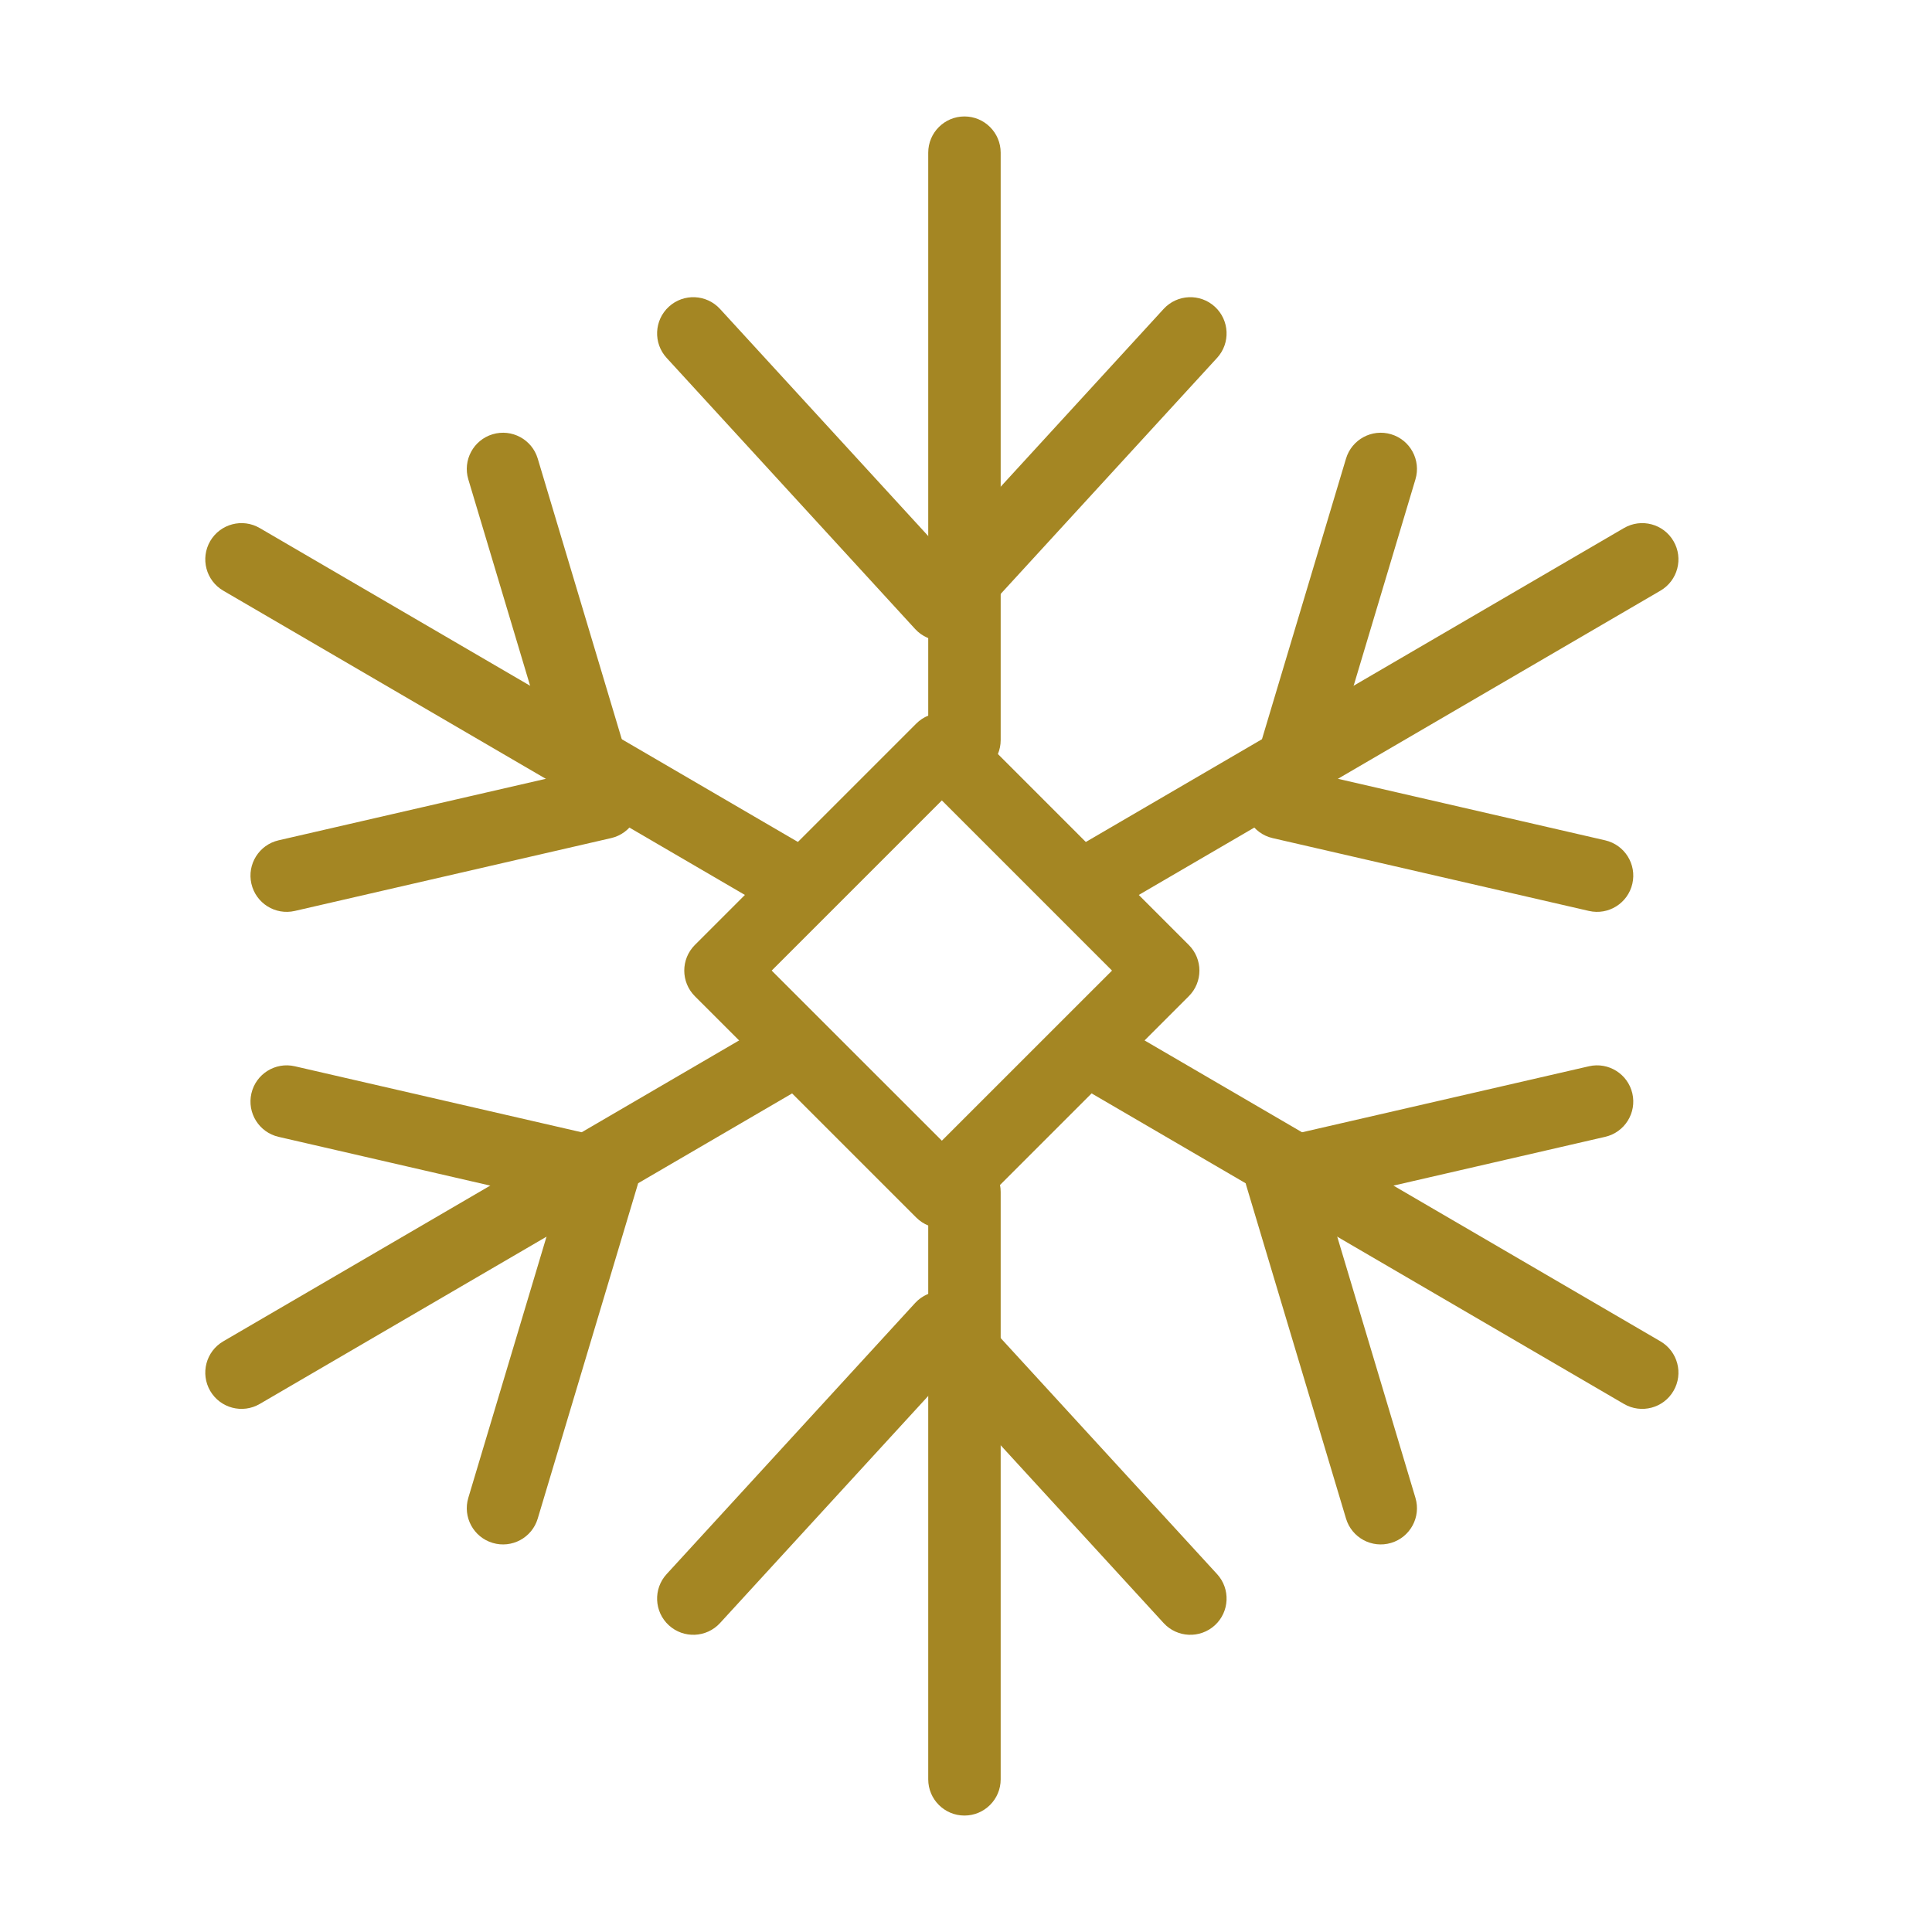
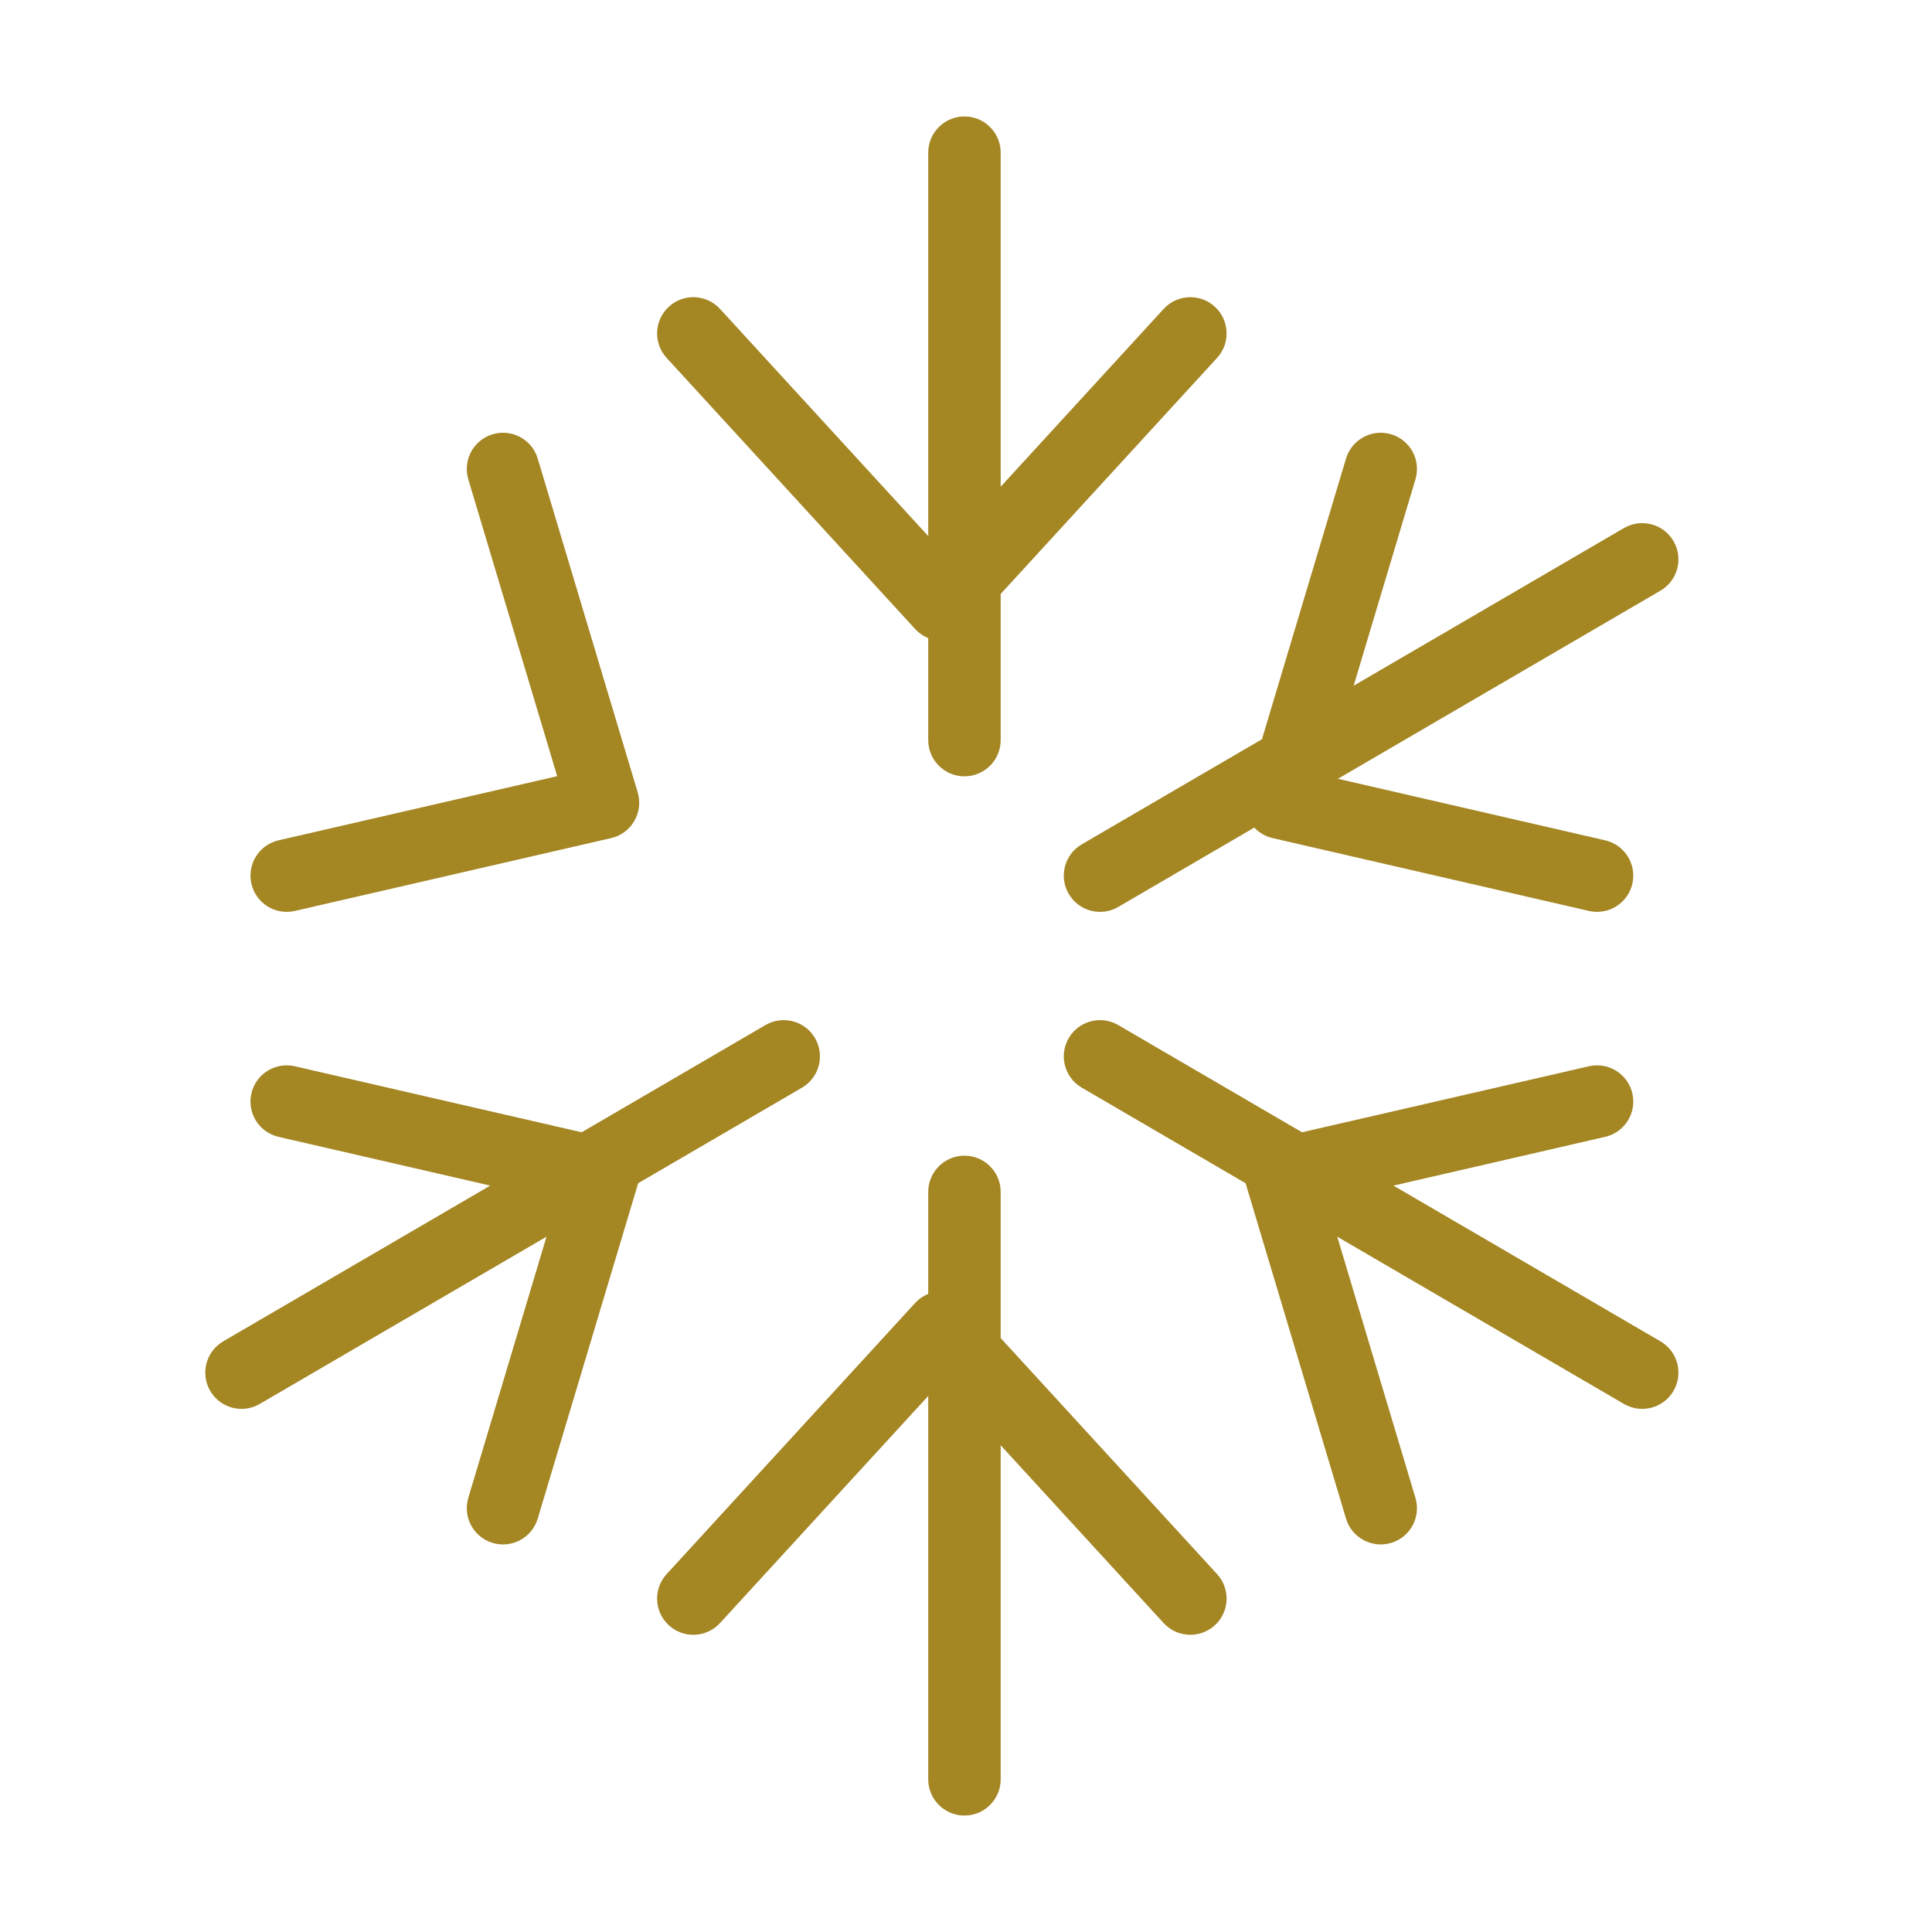
<svg xmlns="http://www.w3.org/2000/svg" width="40" height="40" viewBox="0 0 40 40" fill="none">
  <path fill-rule="evenodd" clip-rule="evenodd" d="M13.848 6.35C14.153 6.07 14.627 6.091 14.907 6.396L19.5 11.406L24.092 6.396C24.372 6.091 24.846 6.07 25.152 6.35C25.457 6.63 25.478 7.105 25.198 7.41L20.052 13.023C19.91 13.178 19.71 13.266 19.5 13.266C19.289 13.266 19.089 13.178 18.947 13.023L13.802 7.41C13.522 7.105 13.542 6.63 13.848 6.35Z" fill="#A48623" />
  <path fill-rule="evenodd" clip-rule="evenodd" d="M19.5 26.734C19.71 26.734 19.91 26.822 20.052 26.977L25.198 32.59C25.478 32.895 25.457 33.37 25.152 33.65C24.846 33.929 24.372 33.909 24.092 33.604L19.5 28.594L14.907 33.604C14.627 33.909 14.153 33.929 13.848 33.65C13.542 33.37 13.522 32.895 13.802 32.59L18.947 26.977C19.089 26.822 19.289 26.734 19.5 26.734Z" fill="#A48623" />
  <path fill-rule="evenodd" clip-rule="evenodd" d="M28.802 8.991C29.199 9.11 29.424 9.528 29.305 9.925L27.465 16.07L33.233 17.398C33.637 17.491 33.889 17.894 33.796 18.297C33.703 18.701 33.3 18.953 32.897 18.86L26.348 17.352C26.146 17.306 25.973 17.178 25.868 16.998C25.764 16.819 25.739 16.605 25.798 16.406L27.868 9.494C27.987 9.098 28.405 8.872 28.802 8.991Z" fill="#A48623" />
  <path fill-rule="evenodd" clip-rule="evenodd" d="M5.205 22.638C5.298 22.235 5.7 21.983 6.104 22.076L12.652 23.583C12.854 23.63 13.028 23.758 13.132 23.937C13.237 24.116 13.262 24.331 13.203 24.529L11.133 31.441C11.014 31.838 10.596 32.063 10.199 31.944C9.802 31.825 9.577 31.407 9.696 31.011L11.536 24.866L5.767 23.537C5.364 23.444 5.112 23.042 5.205 22.638Z" fill="#A48623" />
  <path fill-rule="evenodd" clip-rule="evenodd" d="M33.796 22.638C33.889 23.042 33.637 23.444 33.233 23.537L27.465 24.866L29.305 31.011C29.424 31.407 29.199 31.825 28.802 31.944C28.405 32.063 27.987 31.838 27.868 31.441L25.798 24.529C25.739 24.331 25.764 24.116 25.868 23.937C25.973 23.758 26.146 23.63 26.348 23.583L32.897 22.076C33.3 21.983 33.703 22.235 33.796 22.638Z" fill="#A48623" />
  <path fill-rule="evenodd" clip-rule="evenodd" d="M10.199 8.991C10.596 8.872 11.014 9.098 11.133 9.494L13.203 16.406C13.262 16.605 13.237 16.819 13.132 16.998C13.028 17.178 12.854 17.306 12.652 17.352L6.104 18.86C5.7 18.953 5.298 18.701 5.205 18.297C5.112 17.894 5.364 17.491 5.767 17.398L11.536 16.07L9.696 9.925C9.577 9.528 9.802 9.11 10.199 8.991Z" fill="#A48623" />
-   <path fill-rule="evenodd" clip-rule="evenodd" d="M18.97 14.981C19.263 14.688 19.737 14.688 20.03 14.981L24.613 19.565C24.906 19.858 24.906 20.332 24.613 20.625L20.03 25.208C19.737 25.501 19.263 25.501 18.97 25.208L14.386 20.625C14.094 20.332 14.094 19.858 14.386 19.565L18.97 14.981ZM19.5 16.572L15.977 20.095L19.5 23.617L23.023 20.095L19.5 16.572Z" fill="#A48623" />
  <path fill-rule="evenodd" clip-rule="evenodd" d="M19.968 2.411C20.382 2.411 20.718 2.747 20.718 3.161V15.322C20.718 15.737 20.382 16.073 19.968 16.073C19.554 16.073 19.218 15.737 19.218 15.322V3.161C19.218 2.747 19.554 2.411 19.968 2.411Z" fill="#A48623" />
  <path fill-rule="evenodd" clip-rule="evenodd" d="M19.968 23.927C20.382 23.927 20.718 24.263 20.718 24.677V36.839C20.718 37.253 20.382 37.589 19.968 37.589C19.554 37.589 19.218 37.253 19.218 36.839V24.677C19.218 24.263 19.554 23.927 19.968 23.927Z" fill="#A48623" />
  <path fill-rule="evenodd" clip-rule="evenodd" d="M16.874 21.493C17.082 21.851 16.962 22.31 16.604 22.519L5.378 29.067C5.02 29.276 4.561 29.155 4.352 28.797C4.144 28.439 4.264 27.98 4.622 27.771L15.848 21.223C16.206 21.014 16.665 21.135 16.874 21.493Z" fill="#A48623" />
  <path fill-rule="evenodd" clip-rule="evenodd" d="M34.648 11.203C34.857 11.561 34.736 12.02 34.378 12.229L23.152 18.777C22.795 18.986 22.335 18.865 22.127 18.507C21.918 18.149 22.039 17.69 22.397 17.481L33.622 10.933C33.98 10.724 34.44 10.845 34.648 11.203Z" fill="#A48623" />
  <path fill-rule="evenodd" clip-rule="evenodd" d="M22.127 21.493C22.335 21.135 22.795 21.014 23.152 21.223L34.378 27.771C34.736 27.98 34.857 28.439 34.648 28.797C34.44 29.155 33.98 29.276 33.622 29.067L22.397 22.519C22.039 22.31 21.918 21.851 22.127 21.493Z" fill="#A48623" />
-   <path fill-rule="evenodd" clip-rule="evenodd" d="M4.352 11.203C4.561 10.845 5.02 10.724 5.378 10.933L16.604 17.481C16.962 17.69 17.082 18.149 16.874 18.507C16.665 18.865 16.206 18.986 15.848 18.777L4.622 12.229C4.264 12.02 4.144 11.561 4.352 11.203Z" fill="#A48623" />
</svg>